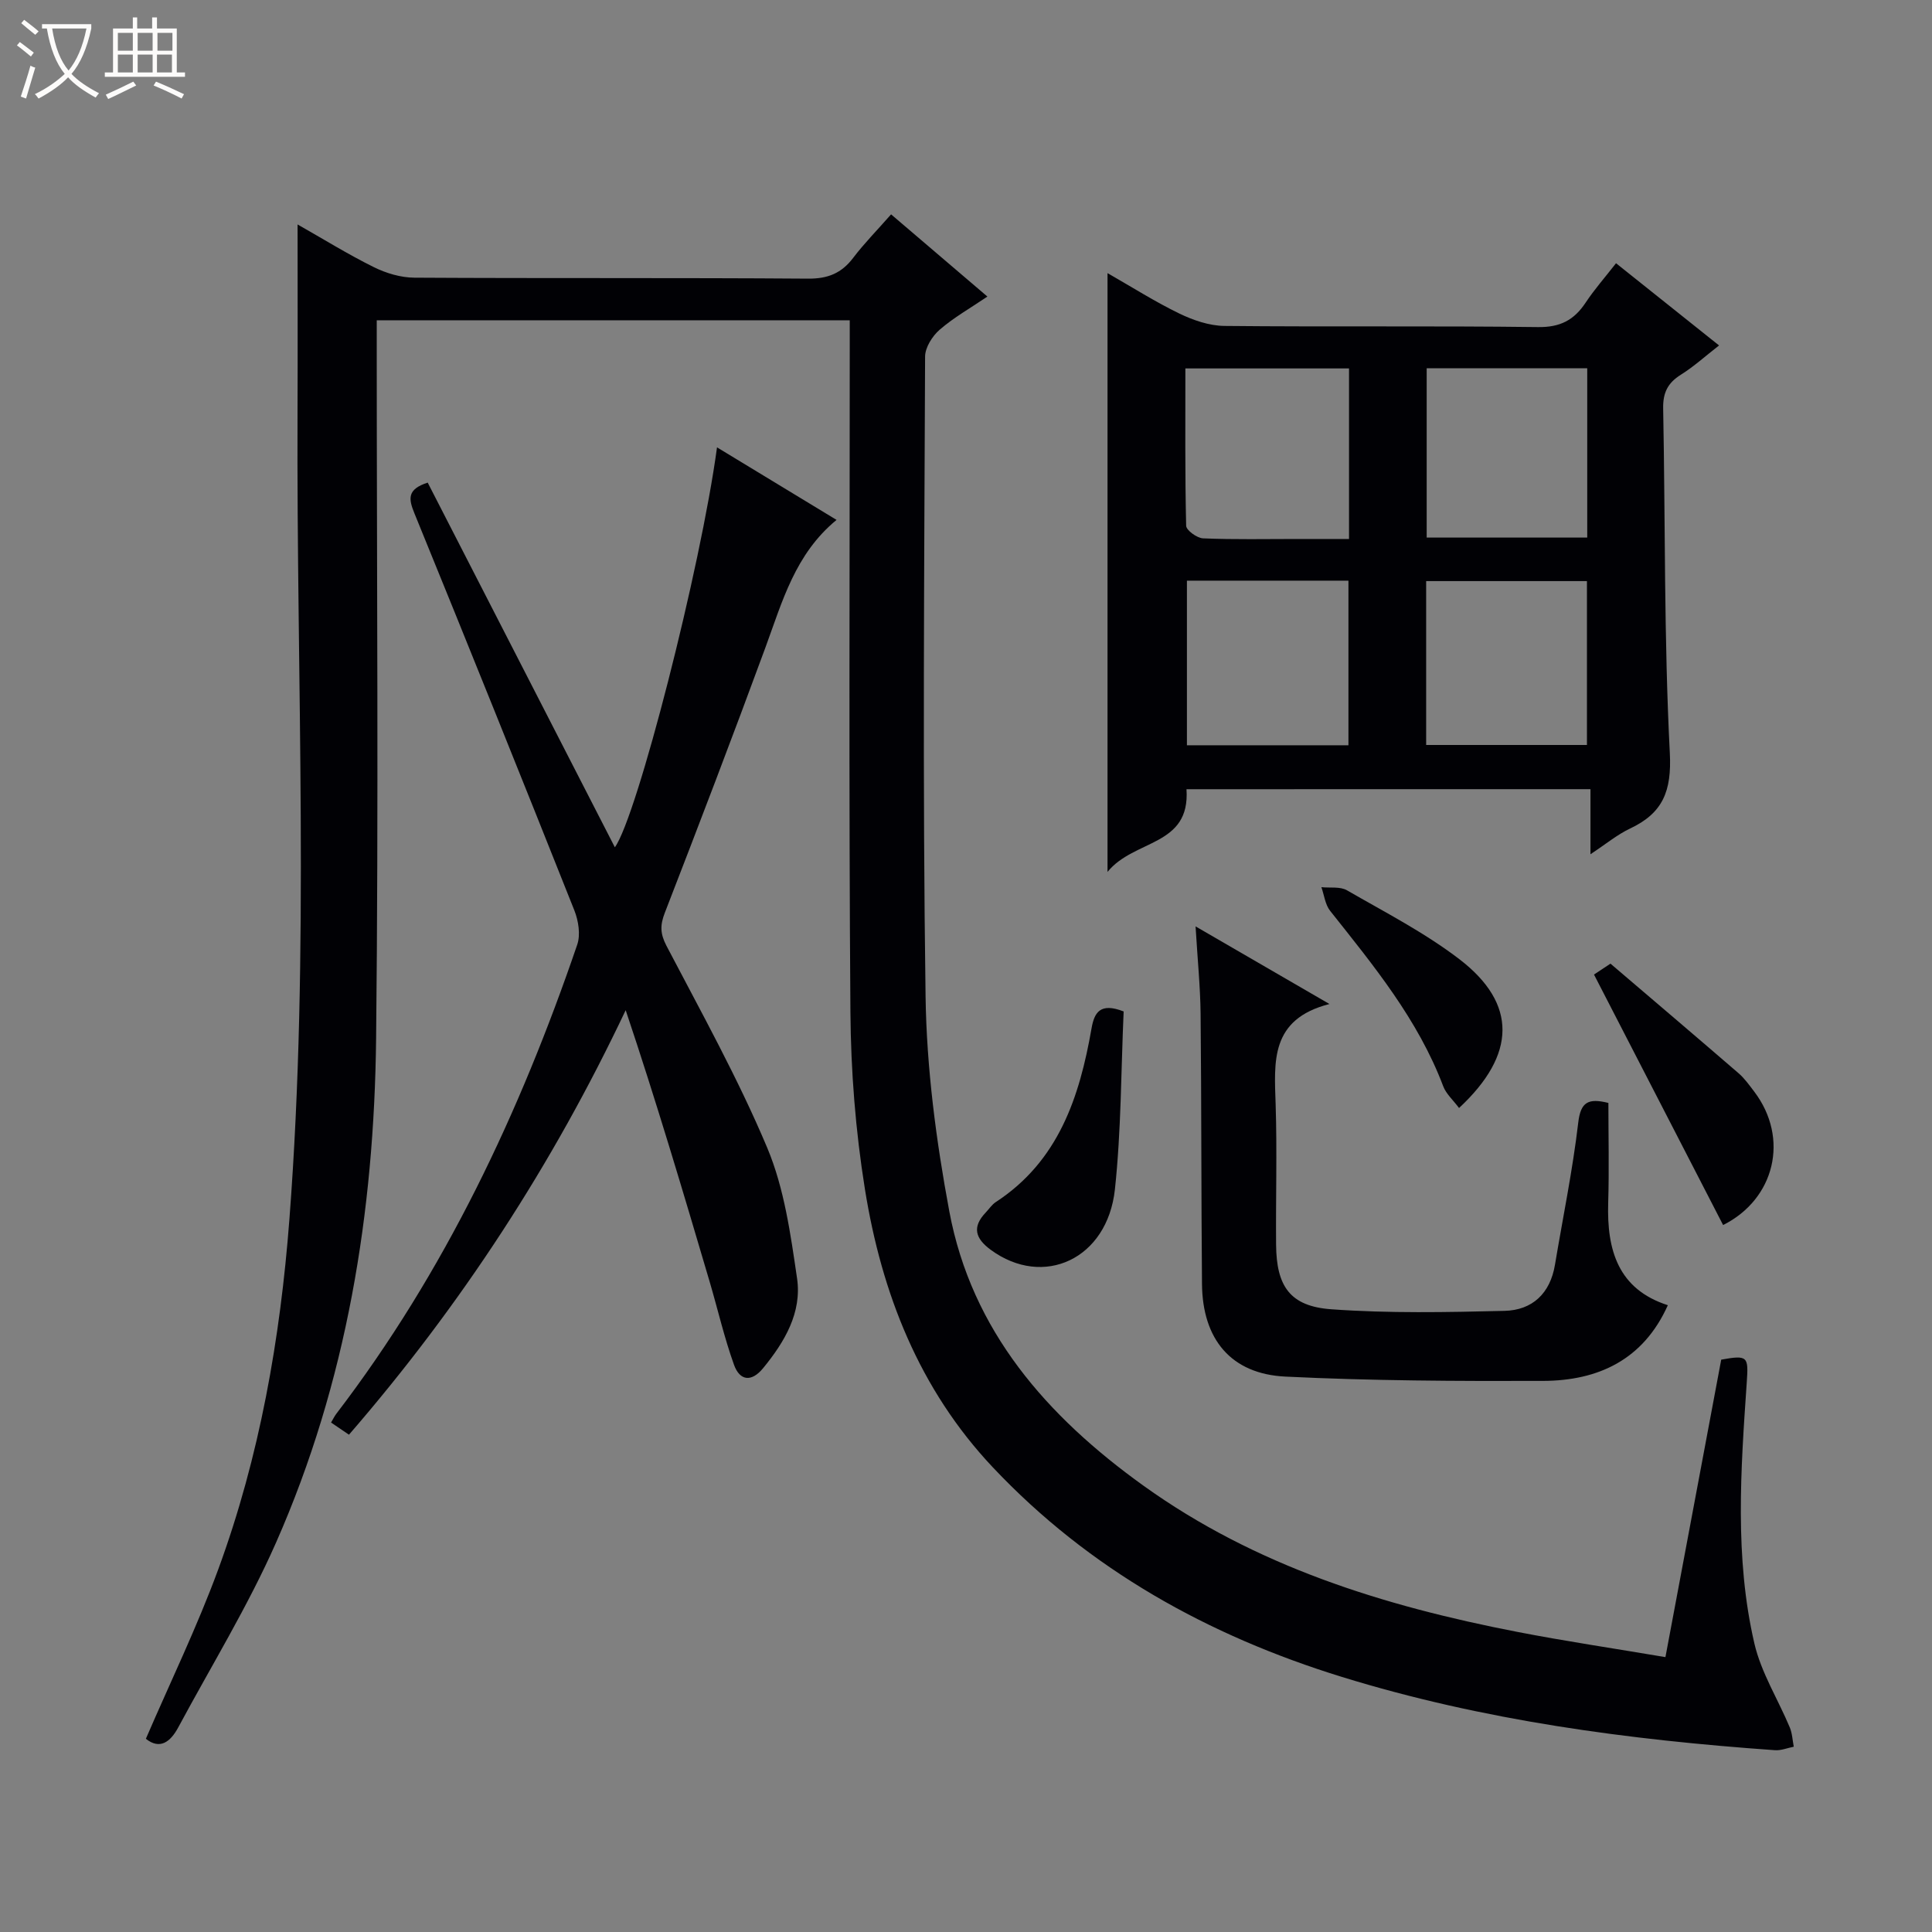
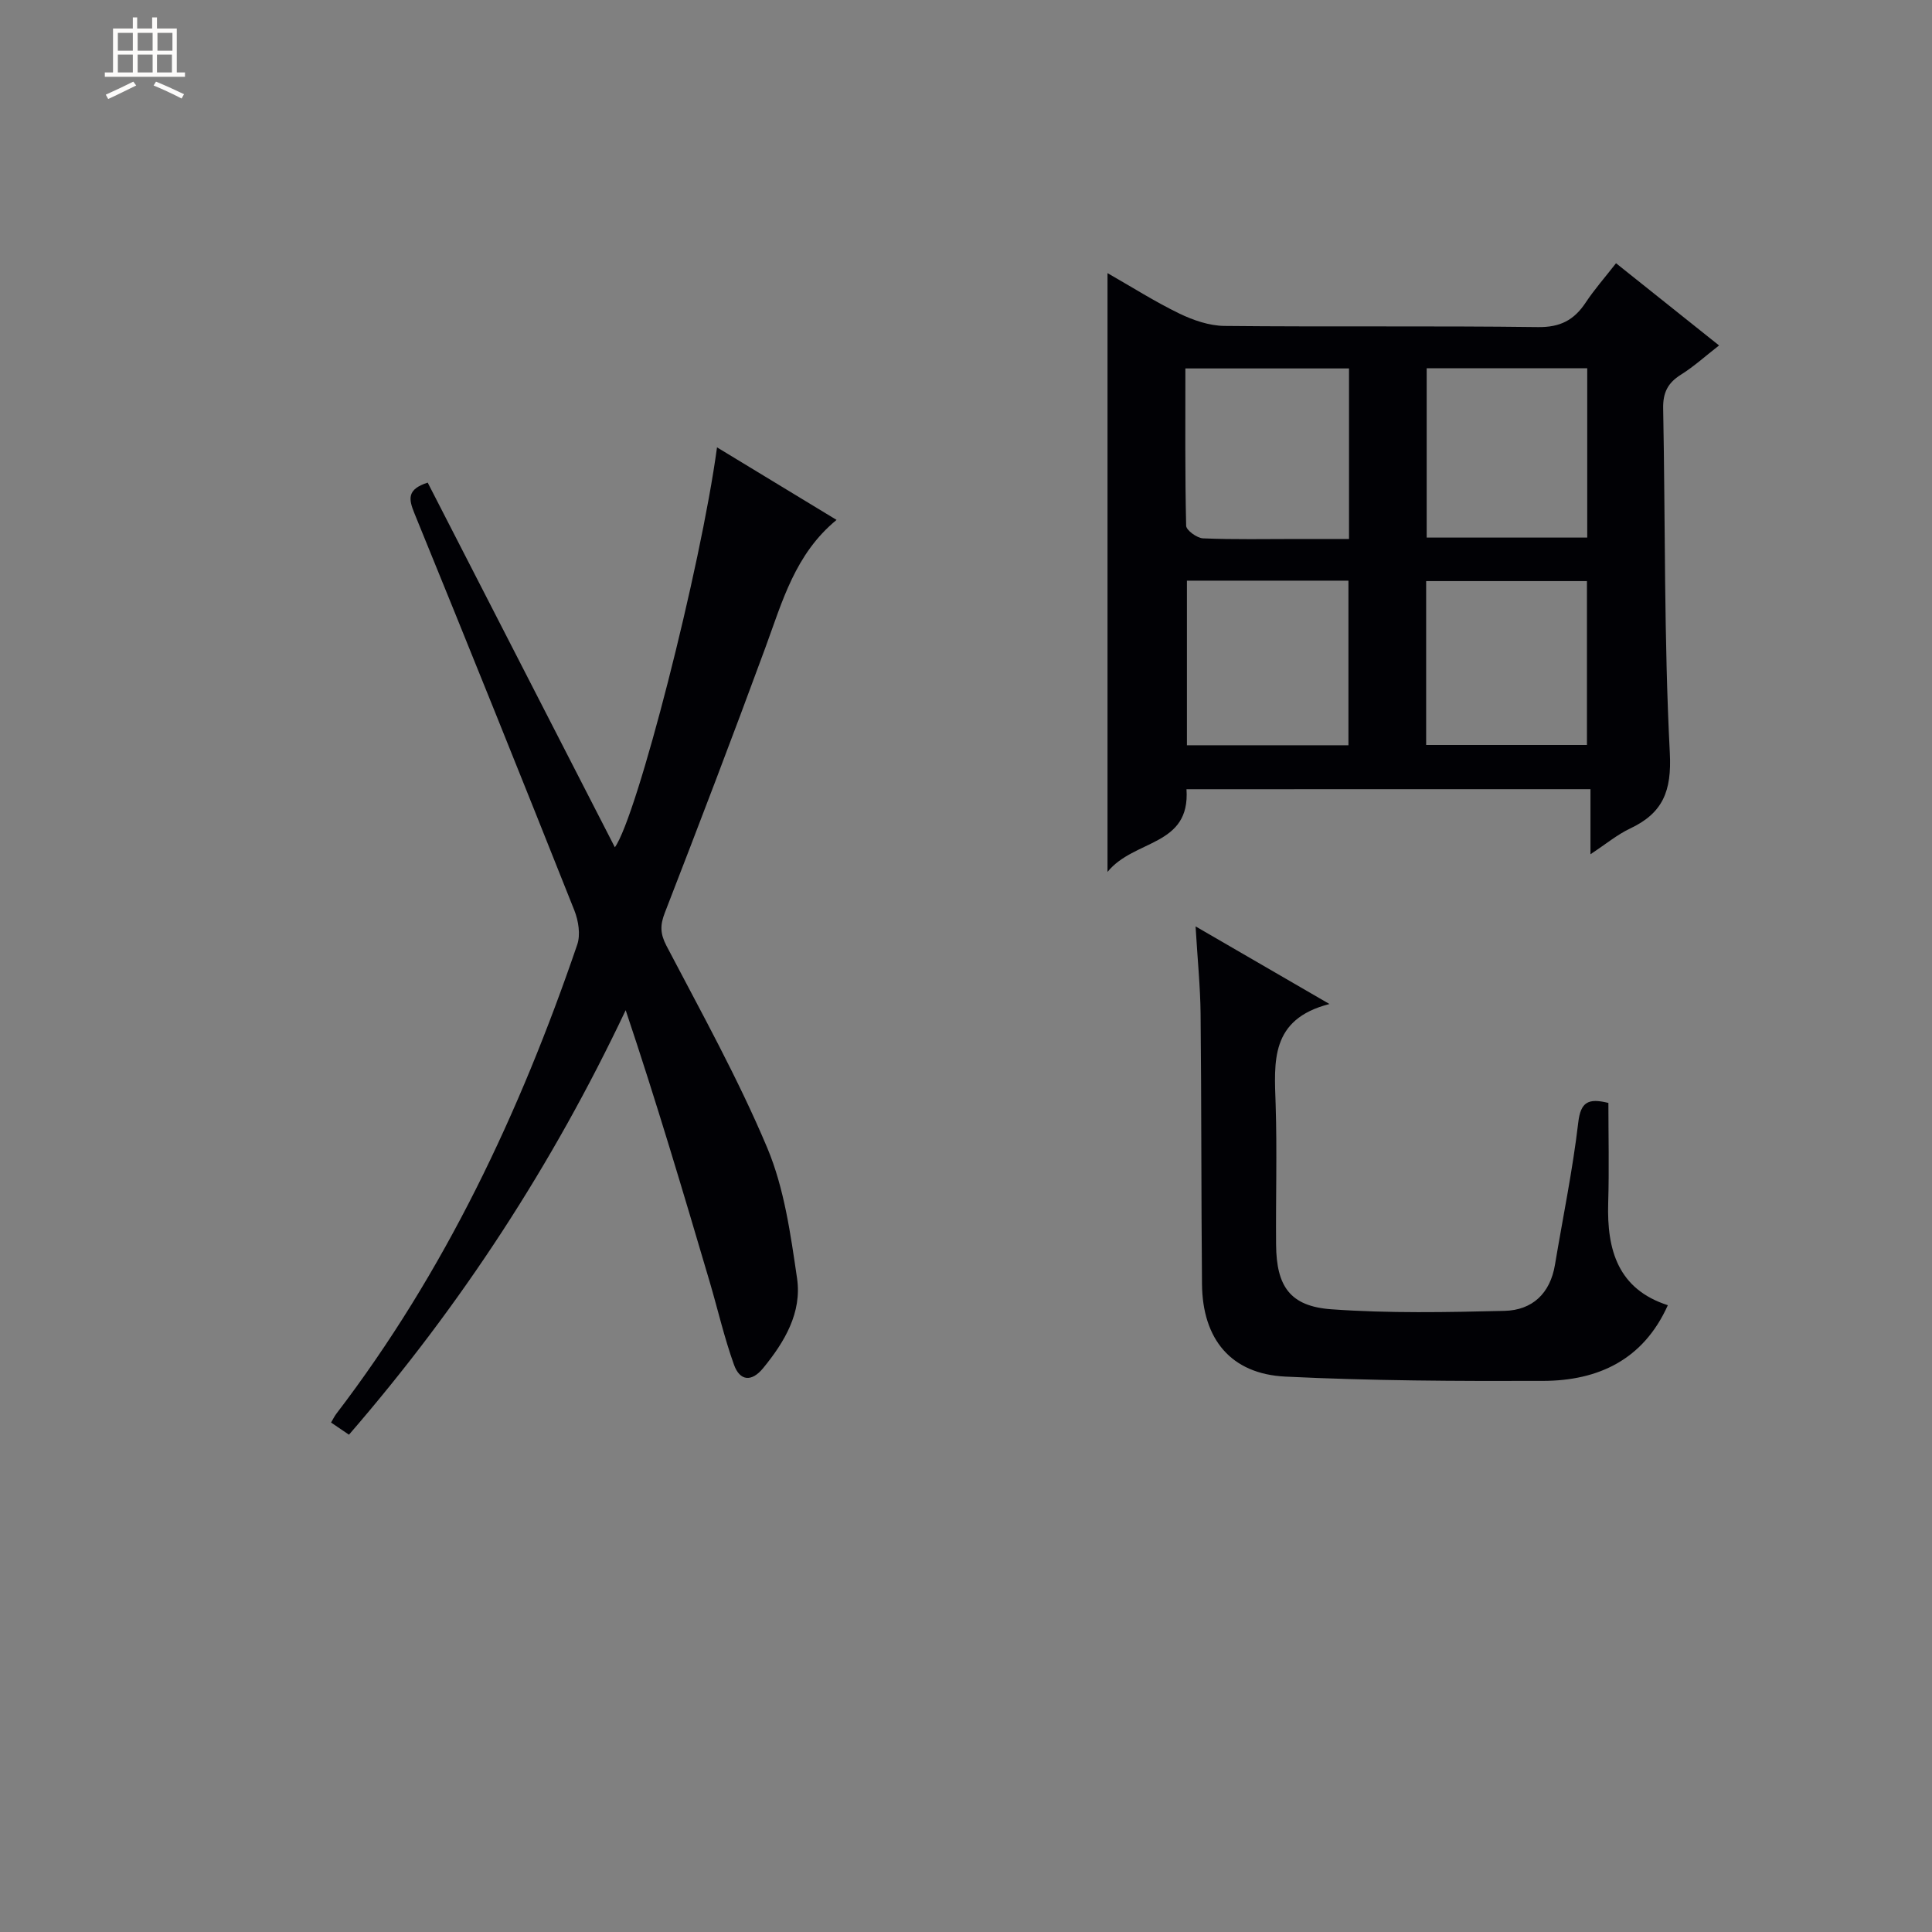
<svg xmlns="http://www.w3.org/2000/svg" enable-background="new 0 0 400 400" viewBox="0 0 400 400">
  <rect x="0" y="0" width="400" height="400" fill="#808080" stroke="none" />
-   <path d="m6.4 11.7c-1-.8-1.9-1.6-2.9-2.3l.6-.7c.9.7 1.9 1.4 2.9 2.2zm-2.1 8.3c.7-2.1 1.4-4.2 2-6.4.2.1.6.3 1 .4-.7 2.3-1.3 4.4-1.9 6.4zm3-12.8c-1.1-.9-2.1-1.7-2.9-2.4l.6-.7c1 .8 2 1.5 3 2.4zm1.4-1.3v-.9h10.2v.9c-.9 4.2-2.3 7.3-4.1 9.4 1.3 1.4 3.2 2.7 5.7 4-.2.2-.4.5-.7.9-2.5-1.4-4.4-2.7-5.7-4.2-1.4 1.5-3.5 3-6.1 4.4 0 0 0 0-.1-.1-.3-.4-.5-.7-.7-.8 2.7-1.3 4.7-2.8 6.2-4.2-1.8-2.2-3-5.3-3.7-9.4zm9.2 0h-7.1c.6 3.8 1.7 6.7 3.4 8.7 1.7-2.1 2.9-4.8 3.7-8.7z" fill="#fcfbfa" />
  <path d="m31.6 3.6h.9v2.3h4.1v9.1h1.7v.9h-16.6v-.9h1.7v-9.1h4.1v-2.3h.9v2.3h3.1v-2.3zm-4 13.3.6.8c-1.9.9-3.8 1.9-5.8 2.8-.2-.3-.3-.6-.5-.9 2-.9 3.9-1.8 5.7-2.7zm-3.2-10.1v3.7h3.1v-3.7zm0 4.5v3.7h3.1v-3.7zm4.1-4.5v3.7h3.1v-3.7zm0 4.5v3.7h3.1v-3.7zm9.1 9.1c-2.1-1.1-4.1-2-5.8-2.7l.5-.8c2.2.9 4.1 1.8 5.8 2.6zm-1.9-13.6h-3.1v3.7h3.1zm-3.2 4.5v3.7h3.1v-3.7z" fill="#fcfbfa" />
  <g fill="#010105">
-     <path d="m61.61 46.47c5.38 3.05 10.45 6.2 15.77 8.83 2.56 1.27 5.6 2.18 8.43 2.19 27.16.16 54.33 0 81.49.2 4.09.03 6.92-1.11 9.34-4.3 2.3-3.03 5-5.76 7.85-9.01 6.62 5.65 13.03 11.12 19.94 17.02-3.55 2.41-6.98 4.34-9.89 6.87-1.51 1.31-3 3.67-3.01 5.55-.17 44.16-.53 88.33.1 132.48.21 14.85 2.18 29.84 4.91 44.47 4.63 24.82 20.25 42.49 40.18 56.81 23.2 16.67 49.72 24.91 77.34 30.27 9.93 1.93 19.94 3.41 30.75 5.24 3.89-20.76 7.73-41.21 11.55-61.59 5.54-1 5.65-.63 5.29 4.68-1.24 18.08-2.56 36.25 1.58 54.1 1.4 6.02 4.89 11.55 7.32 17.35.52 1.24.57 2.67.83 4.01-1.3.25-2.61.81-3.88.72-30.39-2.15-60.48-6.15-89.7-15.18-27.63-8.54-52.26-22.19-72.25-43.39-15.26-16.18-23.03-36.08-26.48-57.6-1.94-12.09-2.91-24.44-3-36.69-.34-45.66-.14-91.32-.14-136.99 0-1.97 0-3.93 0-6.2-32.66 0-64.91 0-97.93 0v5.64c0 47.66.39 95.33-.13 142.99-.39 36-6.07 71.24-20.71 104.42-5.81 13.17-13.42 25.55-20.25 38.27-1.64 3.05-3.82 4.67-6.71 2.37 5.06-11.74 10.63-23.21 15-35.12 8.57-23.36 12.83-47.73 14.72-72.47 4.25-55.56 1.44-111.21 1.68-166.82.05-12.81.01-25.61.01-39.12z" />
    <path d="m245.65 163.4c.81 11.91-10.84 10.3-16.35 17.12 0-42.14 0-82.69 0-123.97 5.1 2.91 9.83 5.92 14.84 8.35 2.87 1.39 6.2 2.54 9.33 2.58 21.65.22 43.31-.04 64.96.24 4.59.06 7.45-1.44 9.85-5.05 1.82-2.75 4.02-5.24 6.3-8.17 7.14 5.7 14 11.18 21.33 17.02-2.79 2.17-5.2 4.37-7.92 6.07-2.71 1.7-3.71 3.73-3.65 6.96.46 23.79.16 47.62 1.38 71.37.4 7.87-1.43 12.41-8.23 15.62-2.67 1.26-5.01 3.22-8.2 5.32 0-4.74 0-8.91 0-13.47-28.12.01-55.66.01-83.64.01zm33.65-87.12c-11.32 0-22.35 0-33.88 0 0 11.04-.09 21.81.16 32.57.02.94 2.25 2.56 3.51 2.61 6.47.27 12.96.13 19.44.13h10.77c0-12.3 0-23.71 0-35.31zm-.12 78.02c0-11.67 0-22.85 0-34.08-11.33 0-22.25 0-33.44 0v34.08zm16.2-78.05v35.05h33.24c0-11.83 0-23.37 0-35.05-11.22 0-22.12 0-33.24 0zm33.18 77.99c0-11.56 0-22.77 0-33.93-11.28 0-22.18 0-33.29 0v33.93z" />
    <path d="m72.25 297.04c-1.42-.97-2.49-1.7-3.71-2.52.43-.72.71-1.31 1.09-1.81 22.47-29.38 37.99-62.34 49.88-97.13.71-2.07.25-4.95-.59-7.08-10.92-27.47-21.96-54.89-33.13-82.25-1.21-2.97-1.54-4.95 2.76-6.33 12.86 25.06 25.8 50.28 38.75 75.5 4.57-6.28 17.76-57.71 21.15-82.8 8.27 5.02 16.29 9.88 24.75 15.02-8.58 7.05-11.23 16.9-14.72 26.4-6.76 18.39-13.76 36.69-20.84 54.95-.99 2.55-.97 4.3.34 6.82 7.23 13.82 14.85 27.51 20.88 41.86 3.52 8.39 4.82 17.86 6.16 26.98 1.04 7.1-2.57 13.18-7.03 18.62-2.44 2.97-4.84 2.58-6.02-.7-2.01-5.59-3.34-11.41-5.02-17.12-5.53-18.74-11.09-37.47-17.41-56.3-15.12 31.94-34.02 61.02-57.29 87.89z" />
    <path d="m247.53 191.8c9.6 5.56 18.03 10.45 27.72 16.07-12.36 3.16-11.42 12.01-11.14 20.84.31 9.65.01 19.31.09 28.97.07 8.63 2.87 12.77 11.42 13.39 11.91.86 23.92.62 35.88.33 5.75-.14 9.45-3.6 10.44-9.55 1.64-9.81 3.66-19.57 4.82-29.44.5-4.28 2.08-5.09 6.24-4.06 0 6.79.17 13.75-.04 20.7-.3 9.78 2.06 17.87 12.35 21.18-5.1 11.35-14.46 15.63-25.83 15.67-17.79.06-35.6-.02-53.36-.89-11.27-.55-17.16-7.74-17.26-19.17-.17-18.64-.1-37.29-.29-55.93-.06-5.62-.63-11.22-1.04-18.11z" />
-     <path d="m330.02 201.77c.49-.33 1.72-1.14 3.41-2.26 8.89 7.59 17.74 15.11 26.53 22.7 1.24 1.07 2.22 2.47 3.23 3.79 7.35 9.69 4.25 22.29-6.44 27.63-8.82-17.12-17.65-34.25-26.73-51.86z" />
-     <path d="m232.64 209.41c-.55 12.3-.5 24.64-1.81 36.84-1.56 14.45-14.82 20.51-25.71 12.51-3.21-2.36-3.9-4.72-1.03-7.73.69-.72 1.26-1.62 2.07-2.15 12.99-8.48 17.34-21.71 19.83-35.96.57-3.24 1.74-5.43 6.65-3.51z" />
-     <path d="m302.08 229.4c-1.24-1.66-2.69-2.93-3.28-4.51-5.21-13.8-14.41-24.97-23.41-36.31-1.03-1.3-1.23-3.25-1.81-4.9 1.78.19 3.88-.17 5.3.65 7.9 4.56 16.12 8.78 23.32 14.3 11.92 9.17 11.78 19.7-.12 30.77z" />
  </g>
</svg>